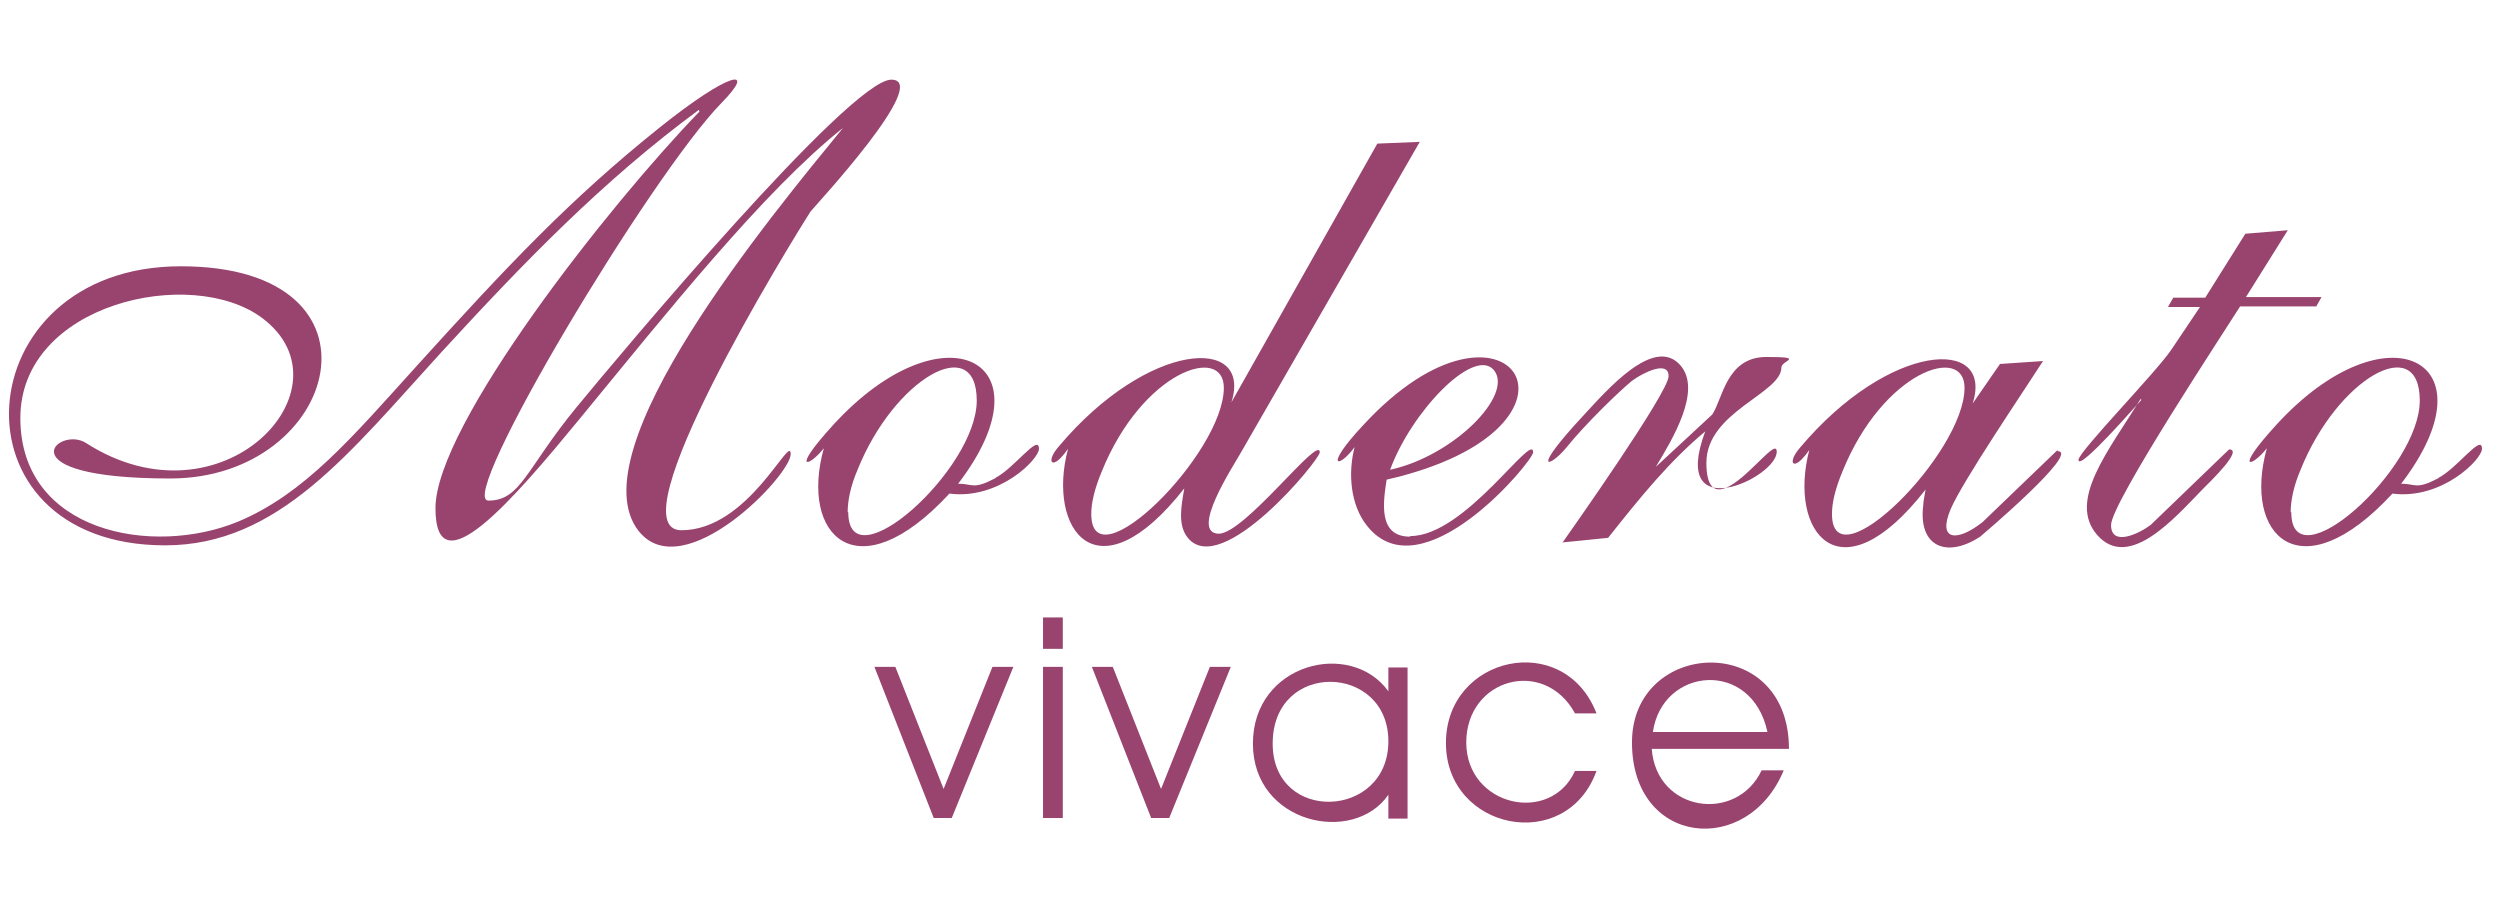
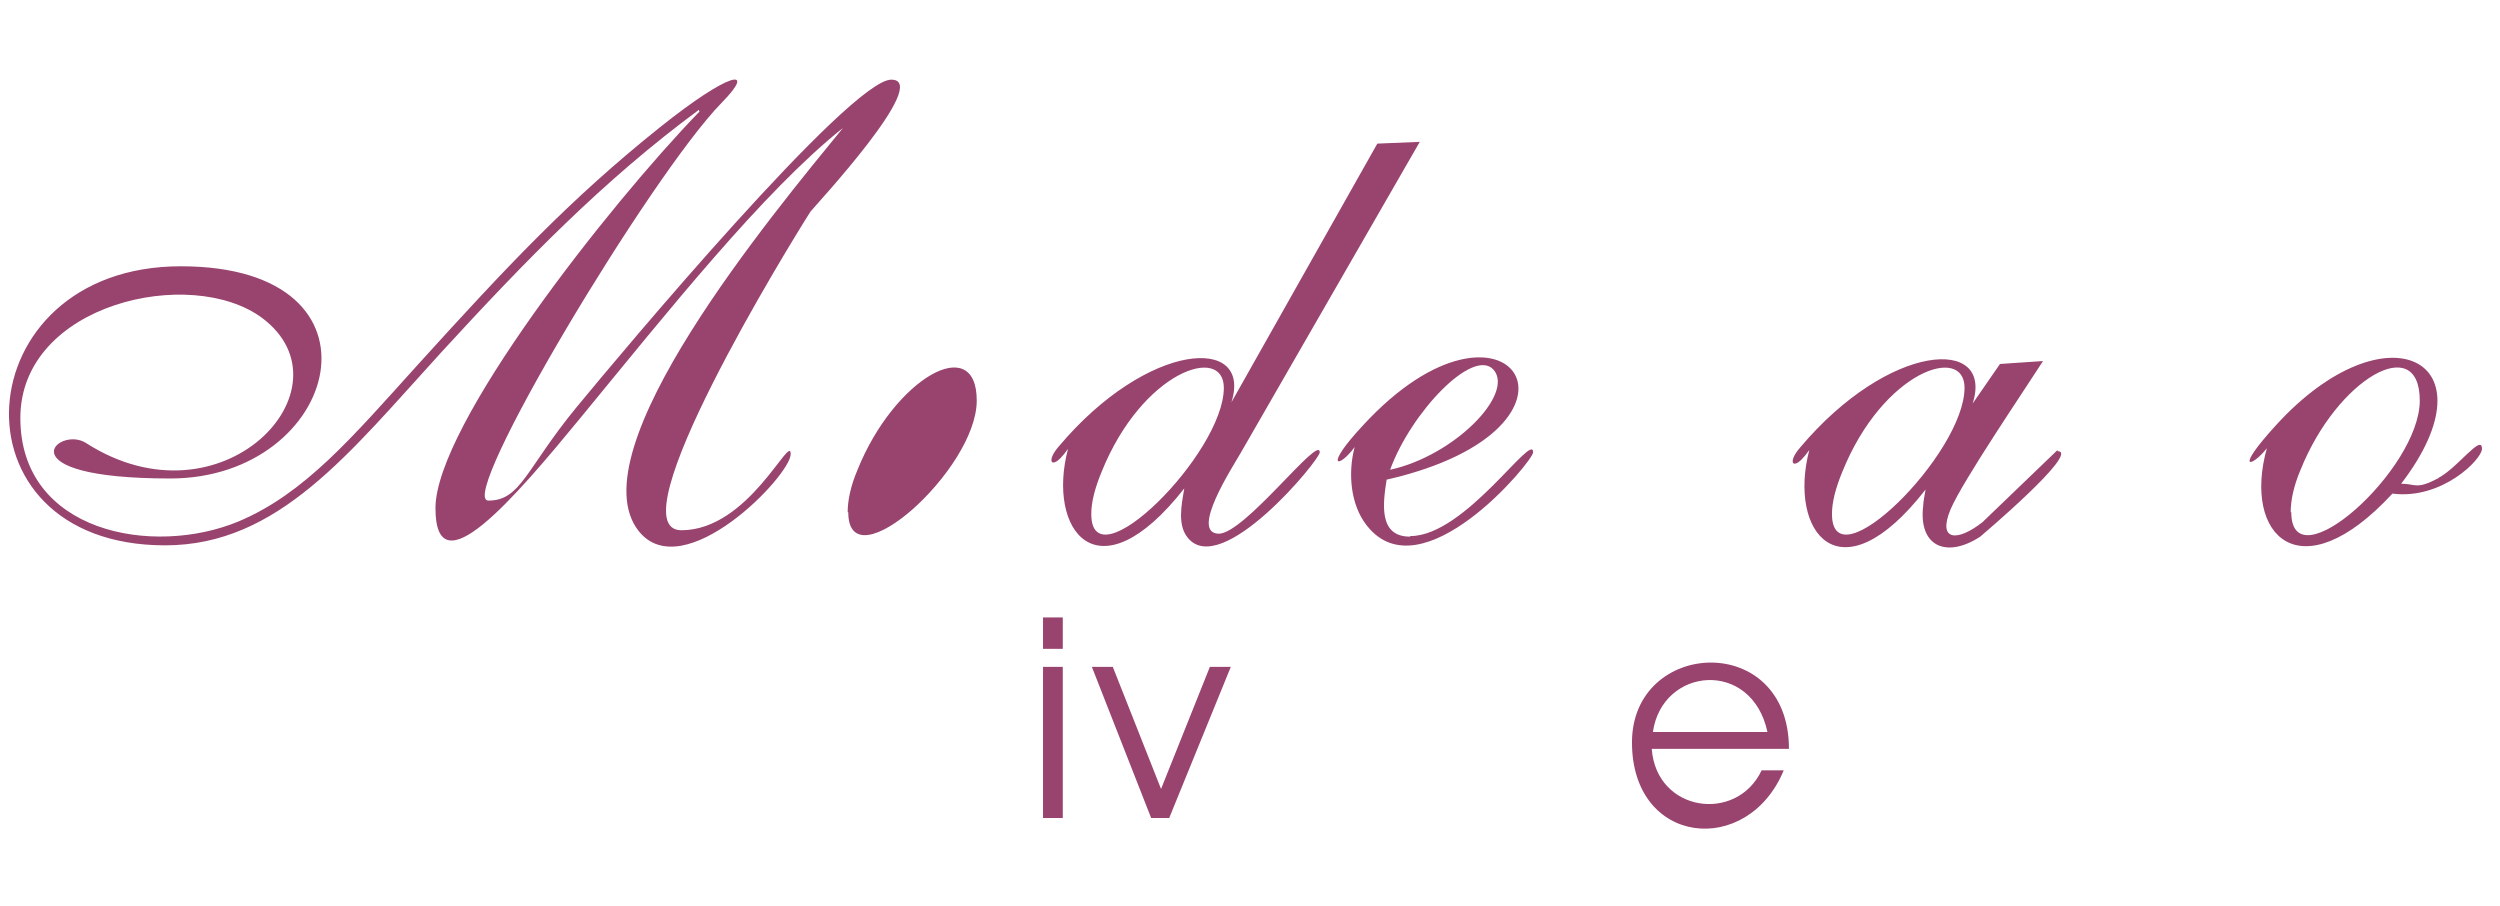
<svg xmlns="http://www.w3.org/2000/svg" version="1.1" viewBox="0 0 430 155.9">
  <defs>
    <style>
      .cls-1 {
        fill: #99446f;
        fill-rule: evenodd;
      }
    </style>
  </defs>
  <g>
    <g id="_レイヤー_1" data-name="レイヤー_1">
      <g>
        <path class="cls-1" d="M120.2,18.9c-16.4,12.1-29.8,25.9-44.3,41.7-15.8,17.3-28,33.2-47.5,33.2-37.8,0-34.6-48,2.7-48s27.3,36.5-1.8,36.5-19.3-9.2-14.5-6.1c23.4,15,46.3-9.5,30.3-21.5-12.2-9.1-41.6-2.5-41.6,17.2s22.8,23.9,37.5,17.8c11.4-4.8,19.5-14.4,30.8-26.9,15.5-17.1,26.2-28.5,41.7-40.9,12-9.6,16.8-10.5,10.6-4.2-12.2,12.5-45.7,68.4-40.1,68.4s6.4-5.4,15.2-16.1c7.4-9,47-56.3,54.1-56.3s-13.3,21.9-13.9,22.7c-3.7,5.8-33.8,54.8-22.2,54.8s18.8-16.8,18.8-13.1-18.4,22.8-26.1,13.3c-11-13.7,23-54.6,35.1-69.4-13.7,10.9-30.3,31.8-45.1,49.8-11.5,14-25,29.8-25,15.6s29.8-52.1,45.4-68.2h0Z" />
-         <path class="cls-1" d="M171.3,82.2c-4,2.1-3.9,1-6.5,1,16.4-21.4-2.6-30.8-21.5-10.1-7.4,8.1-4.2,7.3-1.6,4-4.2,15,5.7,25,21.6,7.8,8.5,1.1,15.4-5.9,15.4-7.7,0-2.7-4.2,3.3-7.5,5ZM145.8,88.1c0-2,.5-4.5,1.7-7.3,6.3-15.7,20.5-23.8,20.5-11.9s-22.1,31.6-22.1,19.2Z" />
+         <path class="cls-1" d="M171.3,82.2ZM145.8,88.1c0-2,.5-4.5,1.7-7.3,6.3-15.7,20.5-23.8,20.5-11.9s-22.1,31.6-22.1,19.2Z" />
        <path class="cls-1" d="M209.7,91.8c-5.2,0,2.4-11.6,3.7-13.9l30.8-53.5-7.3.3-25.1,44.5c3.7-11.6-14.4-10.6-29.7,7.6-2,2.3-1.4,3.7.3,2,.4-.4.8-.9,1.3-1.6-3.7,13.9,5,25.9,20,6.8-.5,2.9-1.2,6.3.6,8.5,5.8,7.1,22.7-13.4,22.7-14.7,0-3.2-12.9,14-17.4,14ZM187.7,88.4c0-2,.6-4.4,1.8-7.3,7-17.3,21-21.9,21-14.4,0,11.3-22.8,34-22.8,21.7Z" />
        <path class="cls-1" d="M242.5,92.3c-5.5,0-4.6-5.9-4-9.8,39-8.9,21-36.6-4.1-9.3-6.8,7.3-4.2,7.5-1.4,3.7-1.2,4.5-.7,10,2.1,13.5,9.4,12,28.6-11.1,28.6-12.6,0-3.7-11.7,14.4-21.1,14.4ZM256.9,63.6c3.6,4.2-6.8,14.8-17.8,17.2,3.6-9.9,14.3-21.1,17.8-17.2Z" />
-         <path class="cls-1" d="M268.7,93.4c1.4-2,18.3-25.9,18.3-28.7s-4.4-.6-6.3.8c-2.2,1.8-8,7.4-11.3,11.5-2.8,3.4-6.5,4.6,3.1-5.7,3.9-4.2,12-13.6,16.5-8.5,3.8,4.3-1.3,12.7-4.2,17.5l9.7-9c1.8-2.6,2.4-9.9,9.3-9.9s2.6.6,2.6,1.8c0,4.5-12.9,7.6-12.9,16.4s6.1,2.6,8.5.3c1.9-1.8,3.6-3.7,3.6-2.2,0,4.5-18.5,13.1-12.3-3.5-6.1,5.1-11,11.1-16.7,18.3l-7.9.8h0Z" />
        <path class="cls-1" d="M353.9,77.4l-12.9,12.4c-4.3,3.4-7.8,3.3-5.5-2.2,2.1-4.9,12.5-20.2,15.9-25.5l-7.4.5-4.7,6.8c3.7-11.6-14.4-10.6-29.7,7.6-2,2.3-1.4,3.7.3,2,.4-.4.8-.9,1.3-1.6-3.7,14.1,5.2,25.8,20,6.8-.2,1.2-.4,2.1-.4,2.7-.9,7.1,4,9.2,9.8,5.4,0,0,17.4-14.7,13.3-14.7ZM315.1,88.4c0-2,.6-4.4,1.8-7.3,7-17.3,21-21.9,21-14.4,0,11.3-22.8,34-22.8,21.7Z" />
-         <path class="cls-1" d="M368.2,68.6c-5.5,8.9-12.6,17.5-7.5,23.4,5.5,6.3,13.5-3.1,18.2-7.9,1.4-1.4,7-6.8,4.5-6.8l-13.5,13c-2,1.5-6.8,3.8-6.8,0s19.9-33.9,22.2-37.6h13.1l.9-1.6h-13l7.2-11.5-7.3.6-6.9,11h-5.5l-.9,1.6h5.5l-4.9,7.3c-2.6,3.9-16,17.6-16,19,0,2.1,10.3-9.8,10.8-10.3h0Z" />
        <path class="cls-1" d="M419.5,82.2c-4,2.1-3.9,1-6.5,1,16.4-21.4-2.6-30.8-21.5-10.1-7.4,8.1-4.2,7.3-1.6,4-4.2,15,5.7,25,21.6,7.8,8.5,1.1,15.4-5.9,15.4-7.7,0-2.7-4.2,3.3-7.5,5ZM394,88.1c0-2,.5-4.5,1.7-7.3,6.3-15.7,20.5-23.8,20.5-11.9s-22.1,31.6-22.1,19.2Z" />
-         <polygon class="cls-1" points="163.7 140.7 160.6 140.7 150.4 114.7 154 114.7 162.3 135.7 170.7 114.7 174.3 114.7 163.7 140.7 163.7 140.7" />
        <polygon class="cls-1" points="182.8 111.6 179.4 111.6 179.4 106.2 182.8 106.2 182.8 111.6 182.8 111.6" />
        <polygon class="cls-1" points="179.4 140.7 179.4 114.7 182.8 114.7 182.8 140.7 179.4 140.7 179.4 140.7" />
        <polygon class="cls-1" points="201.1 140.7 198 140.7 187.8 114.7 191.4 114.7 199.7 135.7 208.1 114.7 211.7 114.7 201.1 140.7 201.1 140.7" />
-         <path class="cls-1" d="M238.8,114.7v4.2c-6.5-9-23.3-4.8-23.3,9s17.3,17.5,23.3,8.8v4.1h3.3v-26h-3.3ZM218.9,127.9c0-14.4,19.9-13.8,19.9-.4s-19.9,14.2-19.9.4Z" />
-         <path class="cls-1" d="M270.9,122.7c-5.3-9.7-18.7-6-18.7,5s14.5,14.2,18.7,4.9h3.7c-5.2,14.4-25.9,10.2-25.9-4.8s20.3-19.5,25.9-5.1h-3.7Z" />
        <path class="cls-1" d="M284.2,128.8h23.5c0-20.3-27-18.9-27-1.1s19.9,19.8,26.1,4.8h-3.8c-4.3,9.1-18.1,7.2-18.9-3.7ZM304,125.9h-19.7c1.6-11.2,17-12.6,19.7,0Z" />
      </g>
    </g>
  </g>
</svg>